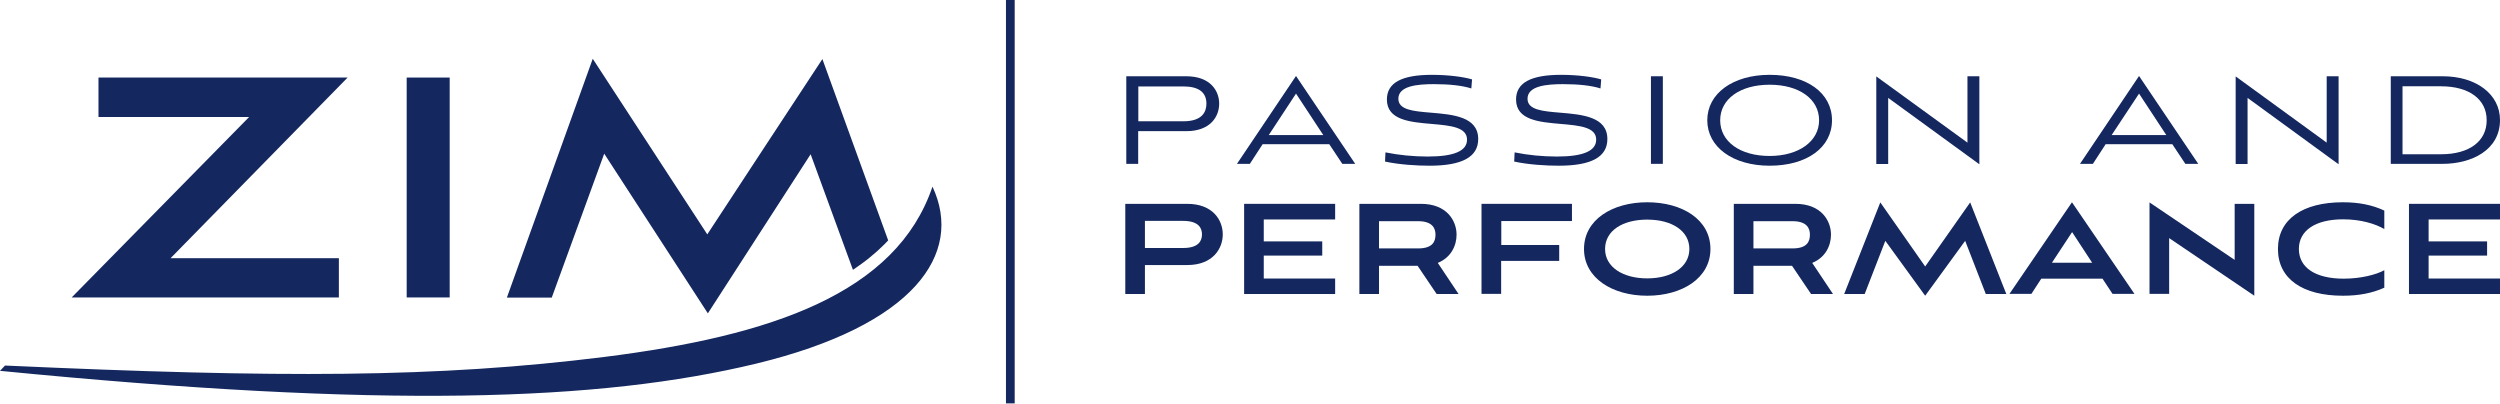
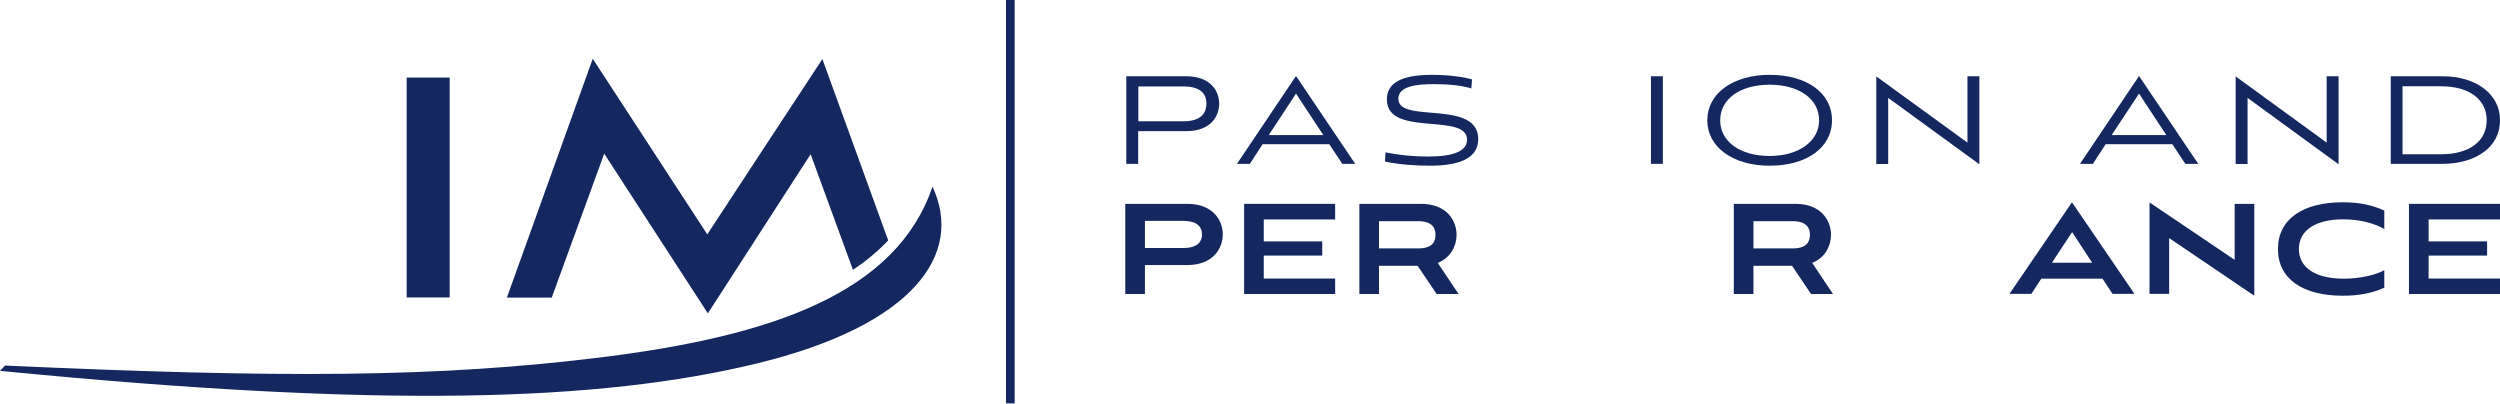
<svg xmlns="http://www.w3.org/2000/svg" width="1744" height="282" viewBox="0 0 1744 282" fill="none">
  <path d="M798.7 184.9V205.1H785V142.2H828.2C846.2 142.2 853 153.7 853 163.5C853 173.3 846.2 184.9 828.2 184.9H798.7ZM798.7 154.1V173H825.4C836.5 173 838.5 167.7 838.5 163.5C838.5 159.4 836.5 154.1 825.4 154.1H798.7Z" fill="#14285F" />
  <path d="M867.9 205.1V142.2H931.4V153.1H881.6V168.4H922.4V178.3H881.6V194.3H931.4V205.1H867.9Z" fill="#14285F" />
  <path d="M1002.2 205.1L988.901 185.4H962.001V205.1H948.301V142.2H991.301C1009.3 142.2 1016.1 154 1016.1 163.7C1016.1 171.3 1012.3 179.6 1003 183.4L1017.5 205.1H1002.2ZM962.001 154.3V173.3H989.301C999.701 173.3 1001.4 168.2 1001.4 163.7C1001.4 159.6 999.601 154.3 989.301 154.3H962.001Z" fill="#14285F" />
-   <path d="M1047.2 182V205H1033.5V142.2H1096.6V154.2H1047.3V170.9H1087.7V182H1047.2Z" fill="#14285F" />
-   <path d="M1149.1 206.3C1124.7 206.3 1105 193.9 1105 173.7C1105 153.3 1124.7 141.1 1149.1 141.1C1173.6 141.1 1193.2 153.2 1193.2 173.7C1193.2 193.9 1173.6 206.3 1149.1 206.3ZM1149.1 153.2C1132.1 153.2 1119.7 160.8 1119.7 173.7C1119.7 186.3 1132.1 194.2 1149.1 194.2C1166.1 194.2 1178.5 186.3 1178.5 173.7C1178.5 160.9 1166.1 153.2 1149.1 153.2Z" fill="#14285F" />
  <path d="M1263.4 205.1L1250.1 185.4H1223.2V205.1H1209.5V142.2H1252.5C1270.5 142.2 1277.3 154 1277.3 163.7C1277.3 171.3 1273.5 179.6 1264.2 183.4L1278.7 205.1H1263.4ZM1223.2 154.3V173.3H1250.5C1260.9 173.3 1262.6 168.2 1262.6 163.7C1262.6 159.6 1260.8 154.3 1250.5 154.3H1223.2Z" fill="#14285F" />
-   <path d="M1385.3 205.1L1370.9 168L1343 206.3L1315.2 168L1300.8 205.1H1286.5L1311.7 141.2L1343 185.9L1374.4 141.2L1399.6 205.1H1385.3Z" fill="#14285F" />
  <path d="M1466.7 194.4H1424L1417.1 205H1401.8L1445.4 141.1L1489 205H1473.7L1466.7 194.4ZM1431.4 183.3H1459.5L1445.5 161.9L1431.4 183.3Z" fill="#14285F" />
  <path d="M1513.2 166.1V205H1499.5V141.2L1558.9 181.3V142.2H1572.6V206.3L1513.2 166.1Z" fill="#14285F" />
-   <path d="M1663.3 200.7C1654.9 204.5 1645.5 206.3 1634.4 206.3C1606.5 206.3 1589.1 194.7 1589.1 173.7C1589.1 152.8 1606.5 141.1 1634.4 141.1C1645.7 141.1 1654.9 143 1663.3 146.9V159.8C1657.2 156.2 1647.1 153 1634.6 153C1615.2 153 1603.7 160.8 1603.7 173.7C1603.7 186.6 1615.1 194.4 1635 194.4C1646.9 194.4 1657.7 191.6 1663.3 188.5V200.7Z" fill="#14285F" />
+   <path d="M1663.3 200.7C1654.9 204.5 1645.5 206.3 1634.4 206.3C1606.5 206.3 1589.1 194.7 1589.1 173.7C1589.1 152.8 1606.5 141.1 1634.4 141.1C1645.7 141.1 1654.9 143 1663.3 146.9V159.8C1657.2 156.2 1647.1 153 1634.6 153C1615.2 153 1603.7 160.8 1603.7 173.7C1603.7 186.6 1615.1 194.4 1635 194.4C1646.9 194.4 1657.7 191.6 1663.3 188.5V200.7" fill="#14285F" />
  <path d="M1680.5 205.1V142.2H1744V153.1H1694.2V168.4H1735V178.3H1694.2V194.3H1744V205.1H1680.5Z" fill="#14285F" />
  <path d="M850.499 72.3C850.499 63.5 844.499 53.2 827.499 53.2H785.699V114.3H793.999V91.5H827.499C844.499 91.5 850.499 81.2 850.499 72.3ZM794.099 84.6V60.3H825.599C836.199 60.3 841.599 64.4 841.599 72.3C841.599 77.9 838.799 84.6 825.599 84.6H794.099Z" fill="#14285F" />
  <path d="M927.298 100.6L936.398 114.3H945.398L904.098 53L862.898 114.3H871.898L880.798 100.6H927.298ZM904.098 65.3L923.098 94.2H885.098L904.098 65.3Z" fill="#14285F" />
  <path d="M1031.2 97C1031.2 81.4 1013.7 79.9 998.199 78.6C985.999 77.6 975.499 76.7 975.499 68.9C975.499 59.9 988.699 58.7 1000.3 58.7C1011.2 58.7 1020.2 59.7 1026.4 61.7L1026.9 55.4C1021.7 53.8 1011.1 52.2 998.899 52.2C977.699 52.2 967.499 57.8 967.499 69.4C967.499 83.8 983.599 85.2 999.199 86.5C1011.6 87.6 1023.4 88.6 1023.4 97.4C1023.4 105.3 1014.4 109.2 995.999 109.2C985.999 109.2 975.799 108.2 966.499 106.3L966.199 112.7C976.199 114.9 988.699 115.6 997.199 115.6C1020 115.6 1031.2 109.5 1031.2 97Z" fill="#14285F" />
-   <path d="M1121.3 97C1121.3 81.4 1103.8 79.9 1088.3 78.6C1076.1 77.6 1065.6 76.7 1065.6 68.9C1065.6 59.9 1078.8 58.7 1090.4 58.7C1101.3 58.7 1110.3 59.7 1116.5 61.7L1117 55.4C1111.8 53.8 1101.2 52.2 1089 52.2C1067.8 52.2 1057.6 57.8 1057.6 69.4C1057.6 83.8 1073.7 85.2 1089.3 86.5C1101.7 87.6 1113.5 88.6 1113.5 97.4C1113.5 105.3 1104.5 109.2 1086.1 109.2C1076.1 109.2 1065.9 108.2 1056.6 106.3L1056.3 112.7C1066.3 114.9 1078.8 115.6 1087.3 115.6C1110.2 115.6 1121.3 109.5 1121.3 97Z" fill="#14285F" />
  <path d="M1160 53.2H1151.7V114.3H1160V53.2Z" fill="#14285F" />
  <path d="M1234.5 52.2C1208.9 52.2 1191 65.2 1191 83.9C1191 102.6 1208.9 115.6 1234.5 115.6C1260.5 115.6 1278 102.9 1278 83.9C1278 64.9 1260.5 52.2 1234.5 52.2ZM1234.5 108.8C1213.9 108.8 1200 98.8 1200 83.9C1200 69.1 1213.9 59.1 1234.5 59.1C1255.1 59.1 1269 69.1 1269 83.9C1269 98.6 1254.8 108.8 1234.5 108.8Z" fill="#14285F" />
  <path d="M1380.8 53.2H1372.5V99.5L1308.9 53.3V114.4H1317.2V68.3L1380.8 114.6V53.2Z" fill="#14285F" />
  <path d="M1515.4 100.6L1524.5 114.3H1533.5L1492.2 53L1451 114.3H1460L1468.9 100.6H1515.4ZM1492.2 65.3L1511.2 94.2H1473.1L1492.2 65.3Z" fill="#14285F" />
  <path d="M1631.4 53.2H1623.1V99.5L1559.6 53.3V114.4H1567.9V68.3L1631.4 114.6V53.2Z" fill="#14285F" />
  <path d="M1704 53.2H1667.8V114.3H1704C1723.9 114.3 1744 104.9 1744 83.7C1744 65.8 1727.5 53.2 1704 53.2ZM1703 107.6H1676V60.2H1702.9C1722.5 60.2 1734.7 69.3 1734.7 83.8C1734.8 98.5 1722.6 107.6 1703 107.6Z" fill="#14285F" />
  <path d="M3.5 255C195.2 263.7 304.8 263.6 421.6 249C538.4 234.3 625.3 204.6 650.5 130.2C672.5 177.2 637.5 227 527.8 253.6C418.2 280.1 267.6 285 0 258.7" fill="#14285F" />
  <path d="M573.7 41.2C546.9 82 520.1 122.7 493.4 163.5C466.8 122.7 440.1 81.8 413.5 41C393.5 96.5 373.6 152 353.6 207.6H384.9C397.1 174.1 409.3 140.7 421.5 107.2C445.6 144.3 469.7 181.5 493.8 218.6C517.7 181.6 541.6 144.6 565.5 107.6C575.3 134.5 585.2 161.3 595 188.2C595.3 188 595.5 187.8 595.8 187.7C599.6 185.1 603.4 182.4 607 179.4C610.5 176.6 613.8 173.6 616.9 170.5C617.8 169.6 618.7 168.7 619.6 167.7C604.3 125.5 589 83.3 573.7 41.2Z" fill="#14285F" />
  <path d="M313.699 54.1H283.699V207.5H313.699V54.1Z" fill="#14285F" />
-   <path d="M242.5 54.1H68.7V81.6H173.8L50 207.5H236.4V180.1H119L242.5 54.1Z" fill="#14285F" />
  <path d="M704.801 0V281.4" stroke="#14285F" stroke-width="6.09" stroke-miterlimit="10" />
</svg>